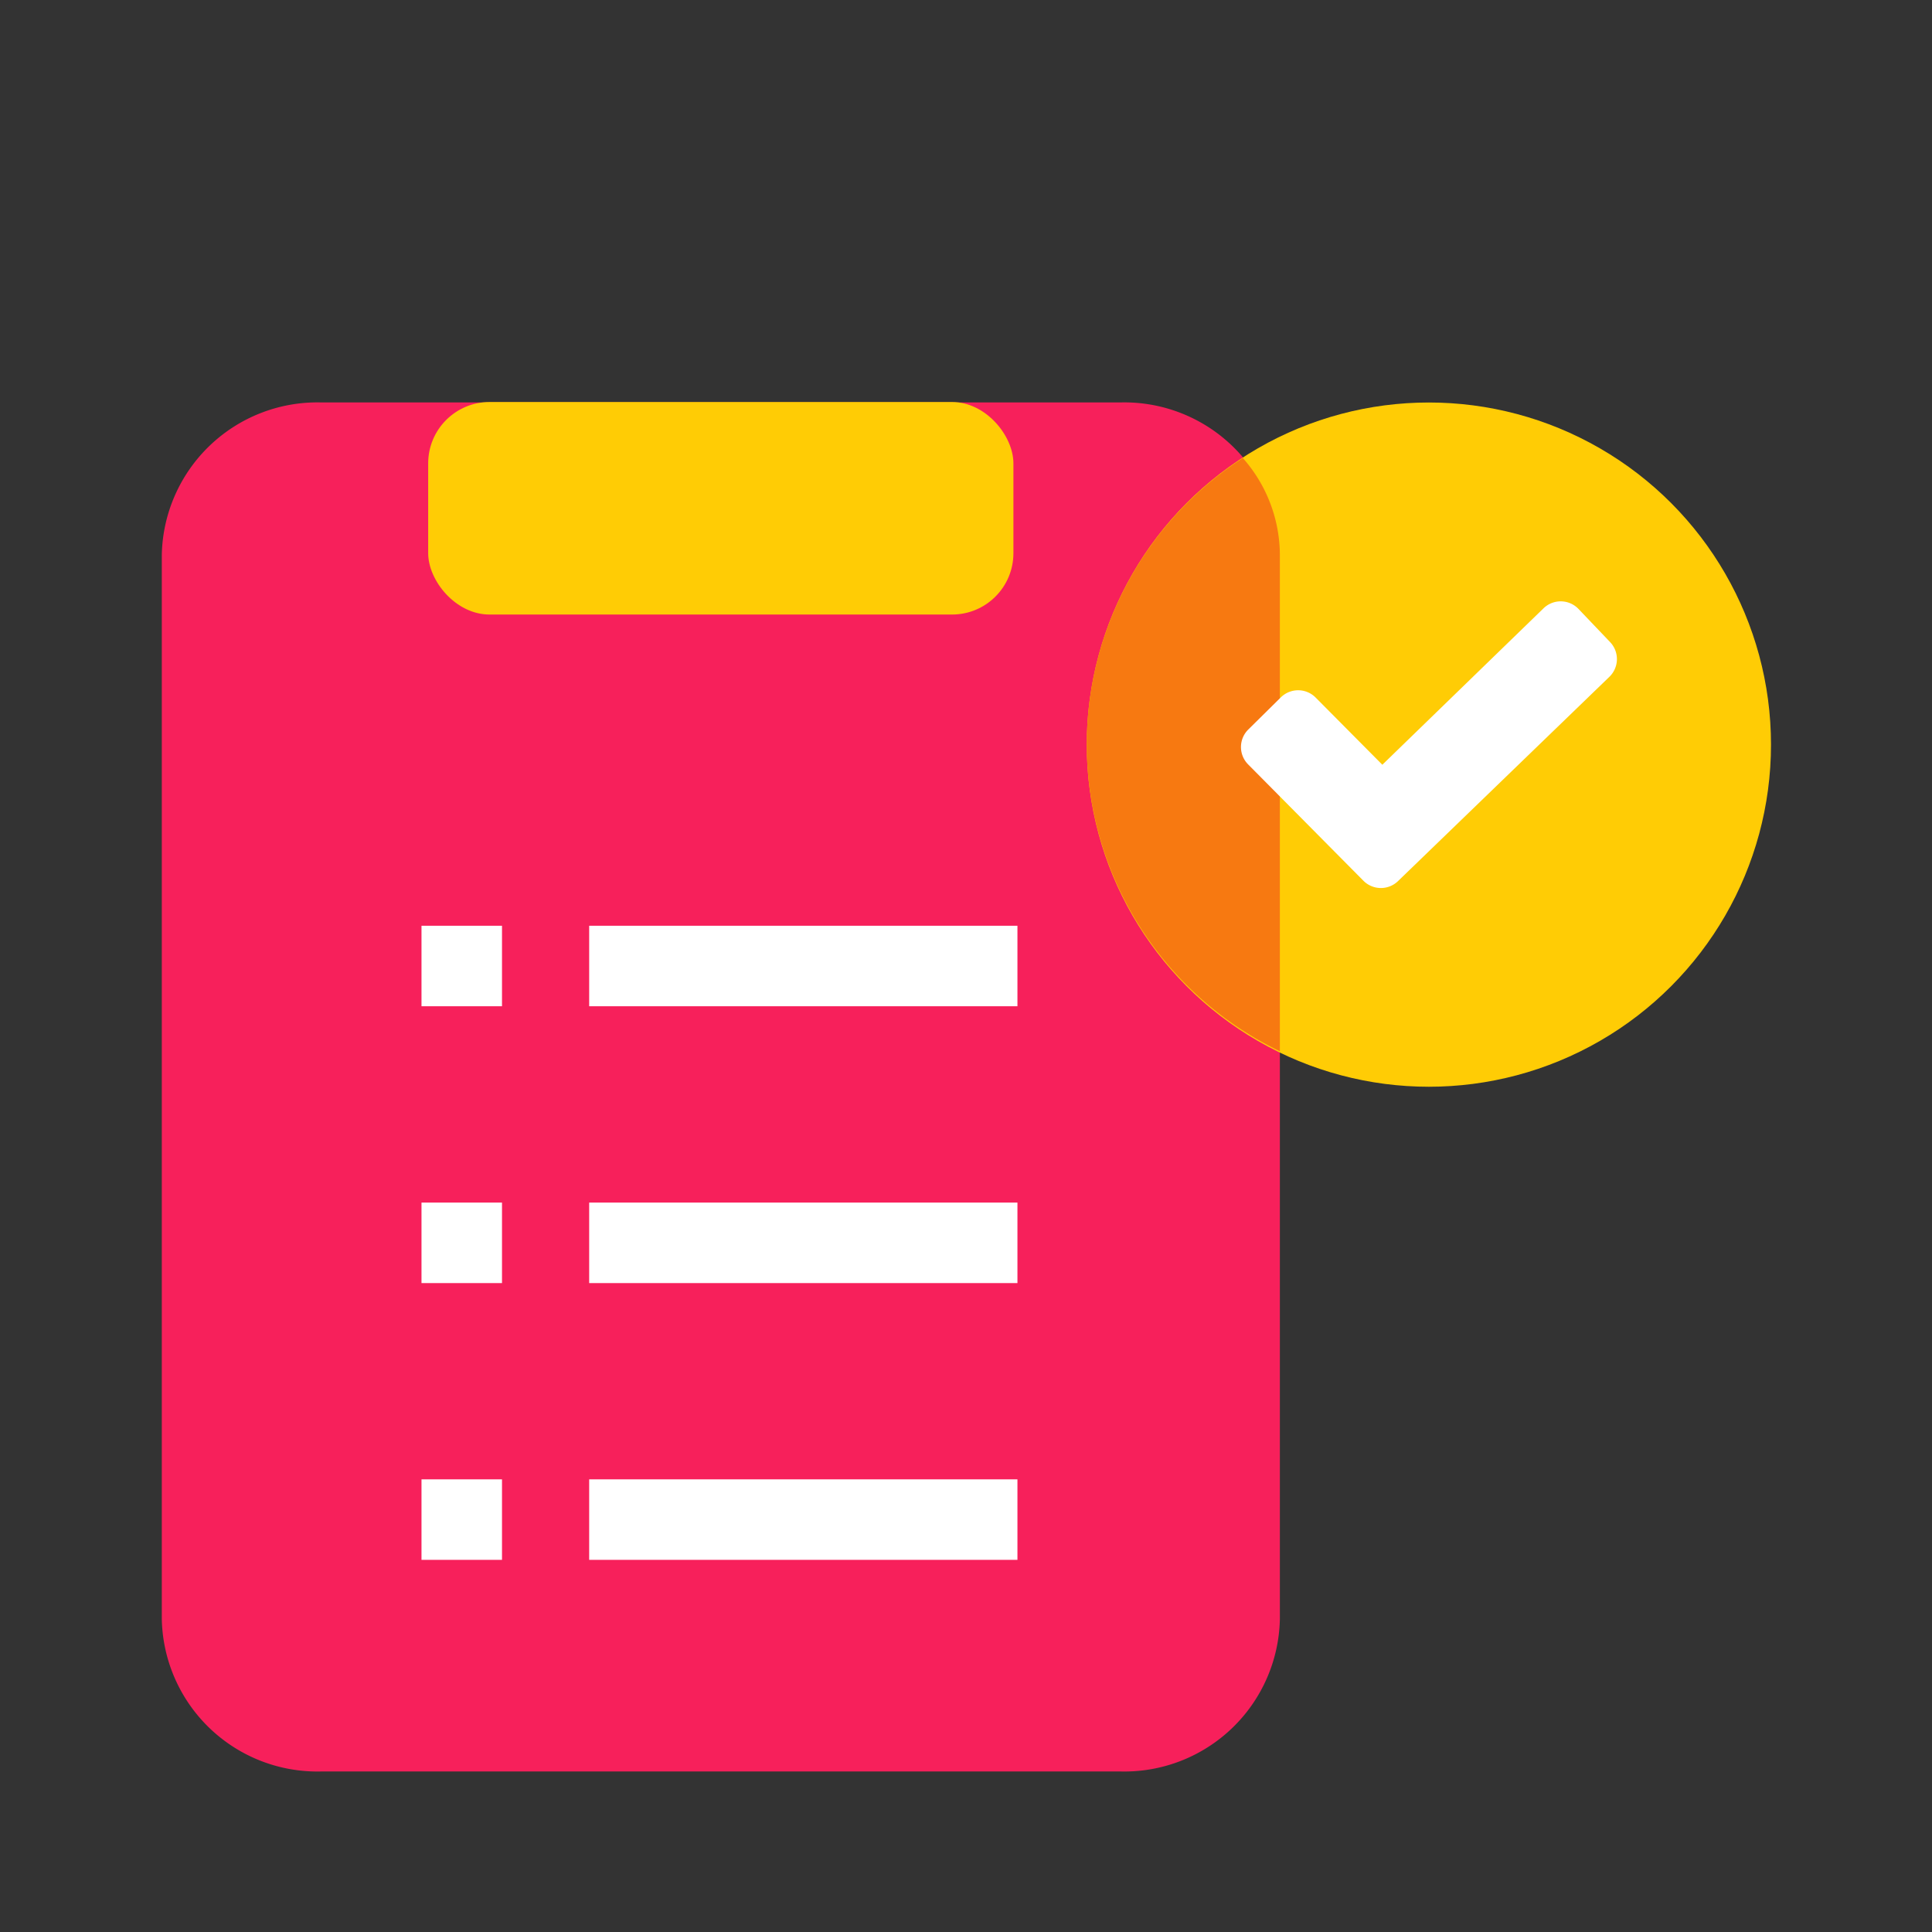
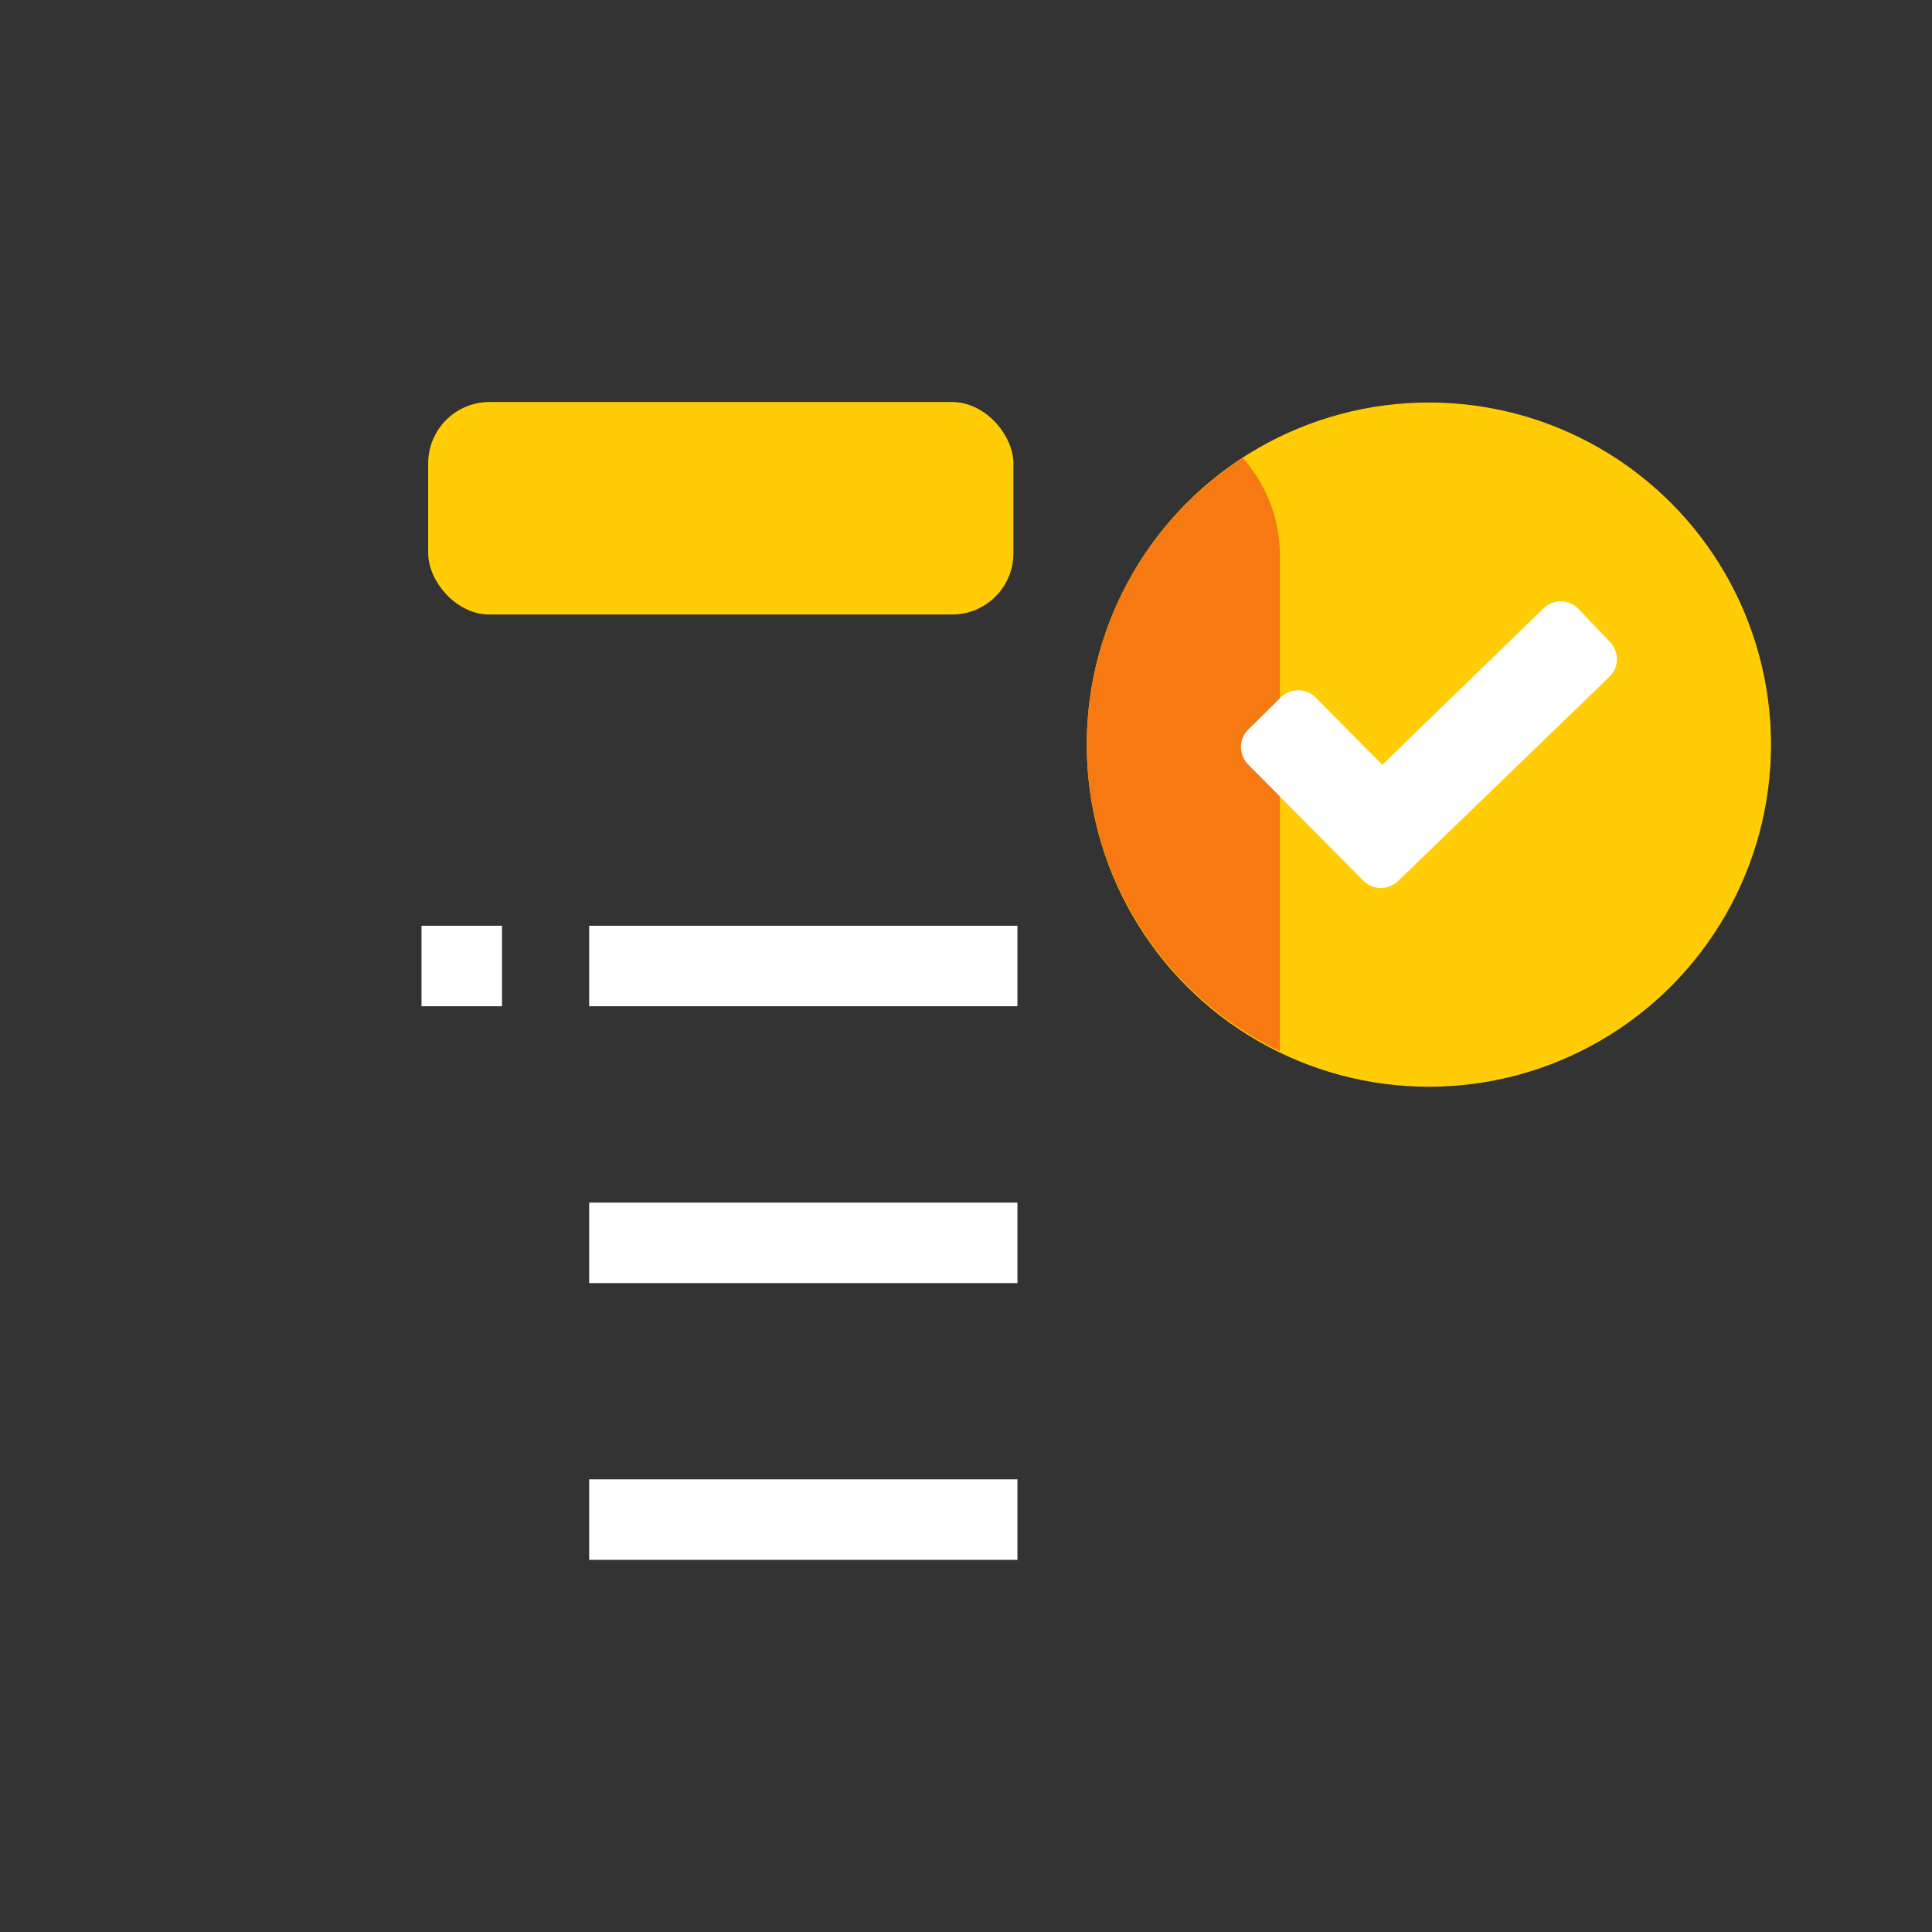
<svg xmlns="http://www.w3.org/2000/svg" id="Layer_1" data-name="Layer 1" viewBox="0 0 24 24">
  <rect x="0" y="0" width="24" height="24" fill="#333333" stroke="none" />
  <defs>
    <style>.cls-1{fill:#f7205b;}.cls-2{fill:#ffcc05;}.cls-3{fill:#fff;}.cls-4{fill:#f77911;}.cls-5{fill:none;}</style>
  </defs>
-   <path class="cls-1" d="M13.925,4.999H3.984A1.933,1.933,0,0,0,2.01,6.889V20.116A1.933,1.933,0,0,0,3.984,22.006h9.941a1.933,1.933,0,0,0,1.974-1.89V6.889A1.933,1.933,0,0,0,13.925,4.999Z" />
  <circle class="cls-2" cx="17.75" cy="9.25" r="4.25" />
  <rect class="cls-3" x="7.319" y="18.377" width="5.32" height="1" />
-   <rect class="cls-3" x="5.236" y="18.377" width="1" height="1" />
  <rect class="cls-3" x="7.319" y="14.939" width="5.32" height="1" />
-   <rect class="cls-3" x="5.236" y="14.939" width="1" height="1" />
  <rect class="cls-3" x="7.319" y="11.5" width="5.32" height="1" />
  <rect class="cls-3" x="5.236" y="11.5" width="1" height="1" />
  <rect class="cls-2" x="5.319" y="4.994" width="7.27" height="2.64" rx="0.762" />
  <path class="cls-4" d="M13.5,9.25a4.237,4.237,0,0,0,2.399,3.809V6.889a1.825,1.825,0,0,0-.46-1.199A4.24,4.24,0,0,0,13.5,9.25Z" />
  <path class="cls-3" d="M16.935,10.939,15.504,9.495a.306.306,0,0,1,.003-.433l.404-.399a.306.306,0,0,1,.433.003l.828.834,2.004-1.945a.306.306,0,0,1,.433.01l.392.411a.306.306,0,0,1-.01.433l-2.625,2.537A.306.306,0,0,1,16.935,10.939Z" />
  <rect class="cls-5" width="24" height="24" />
</svg>